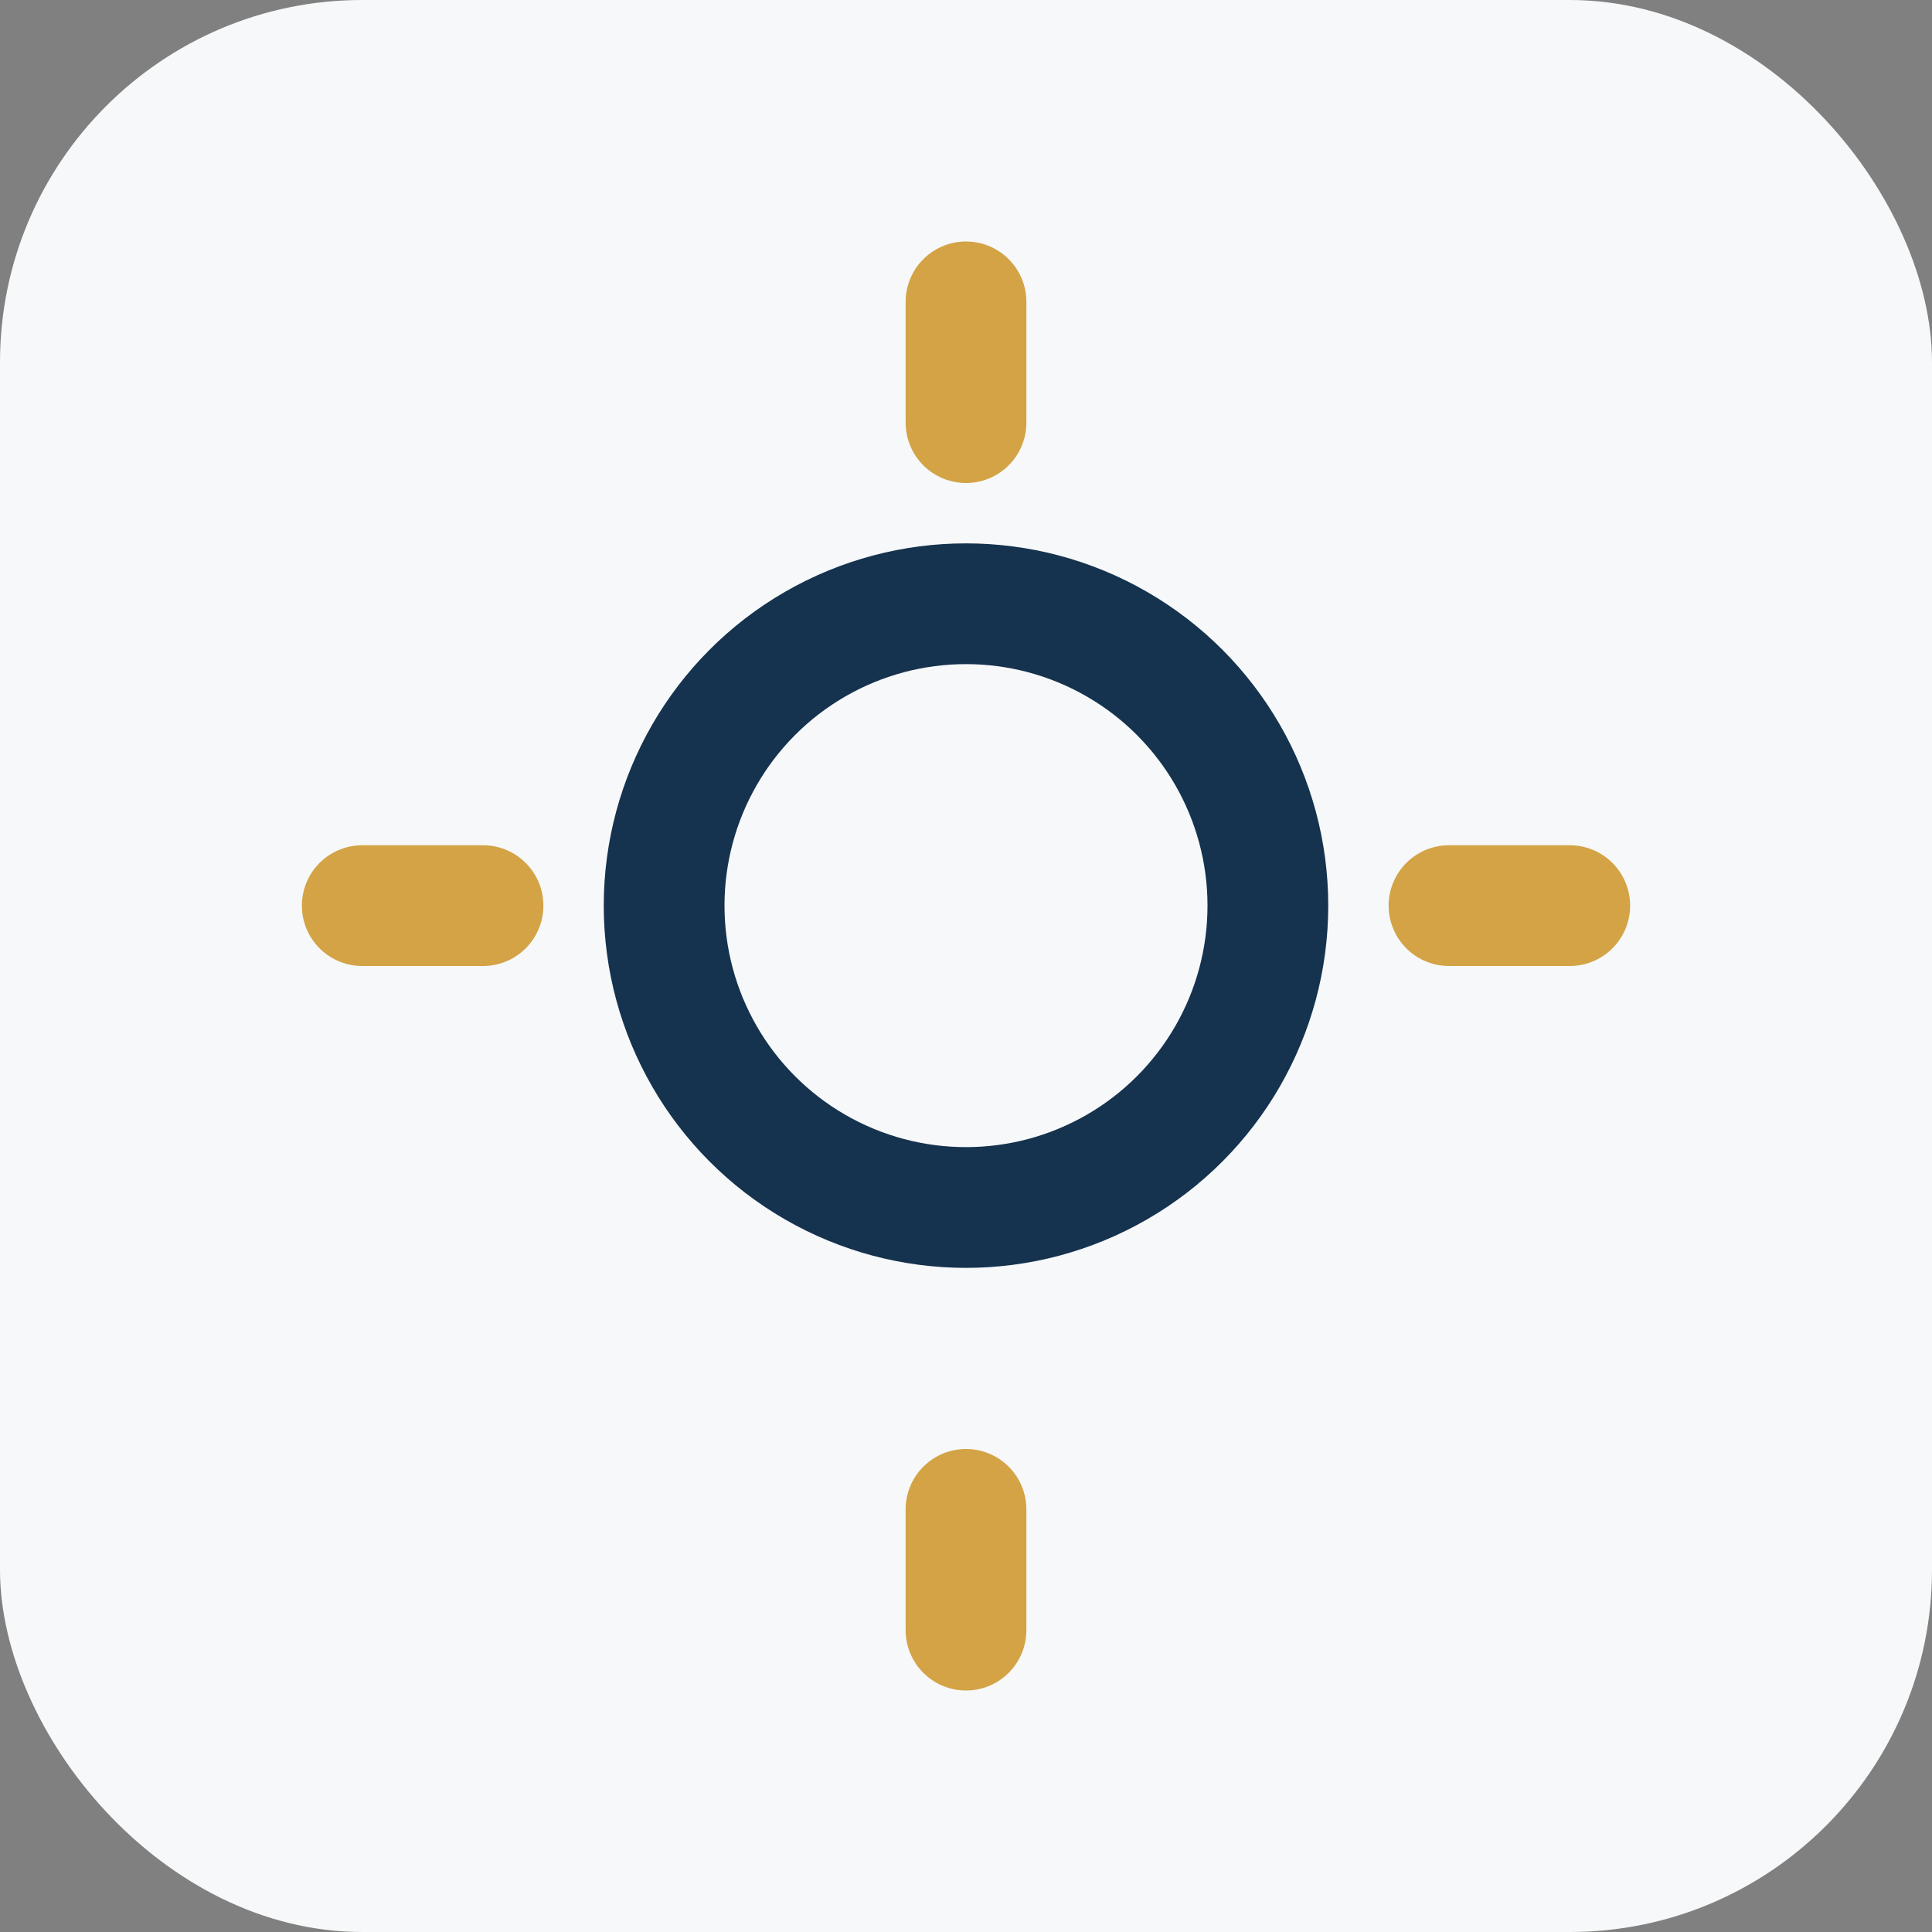
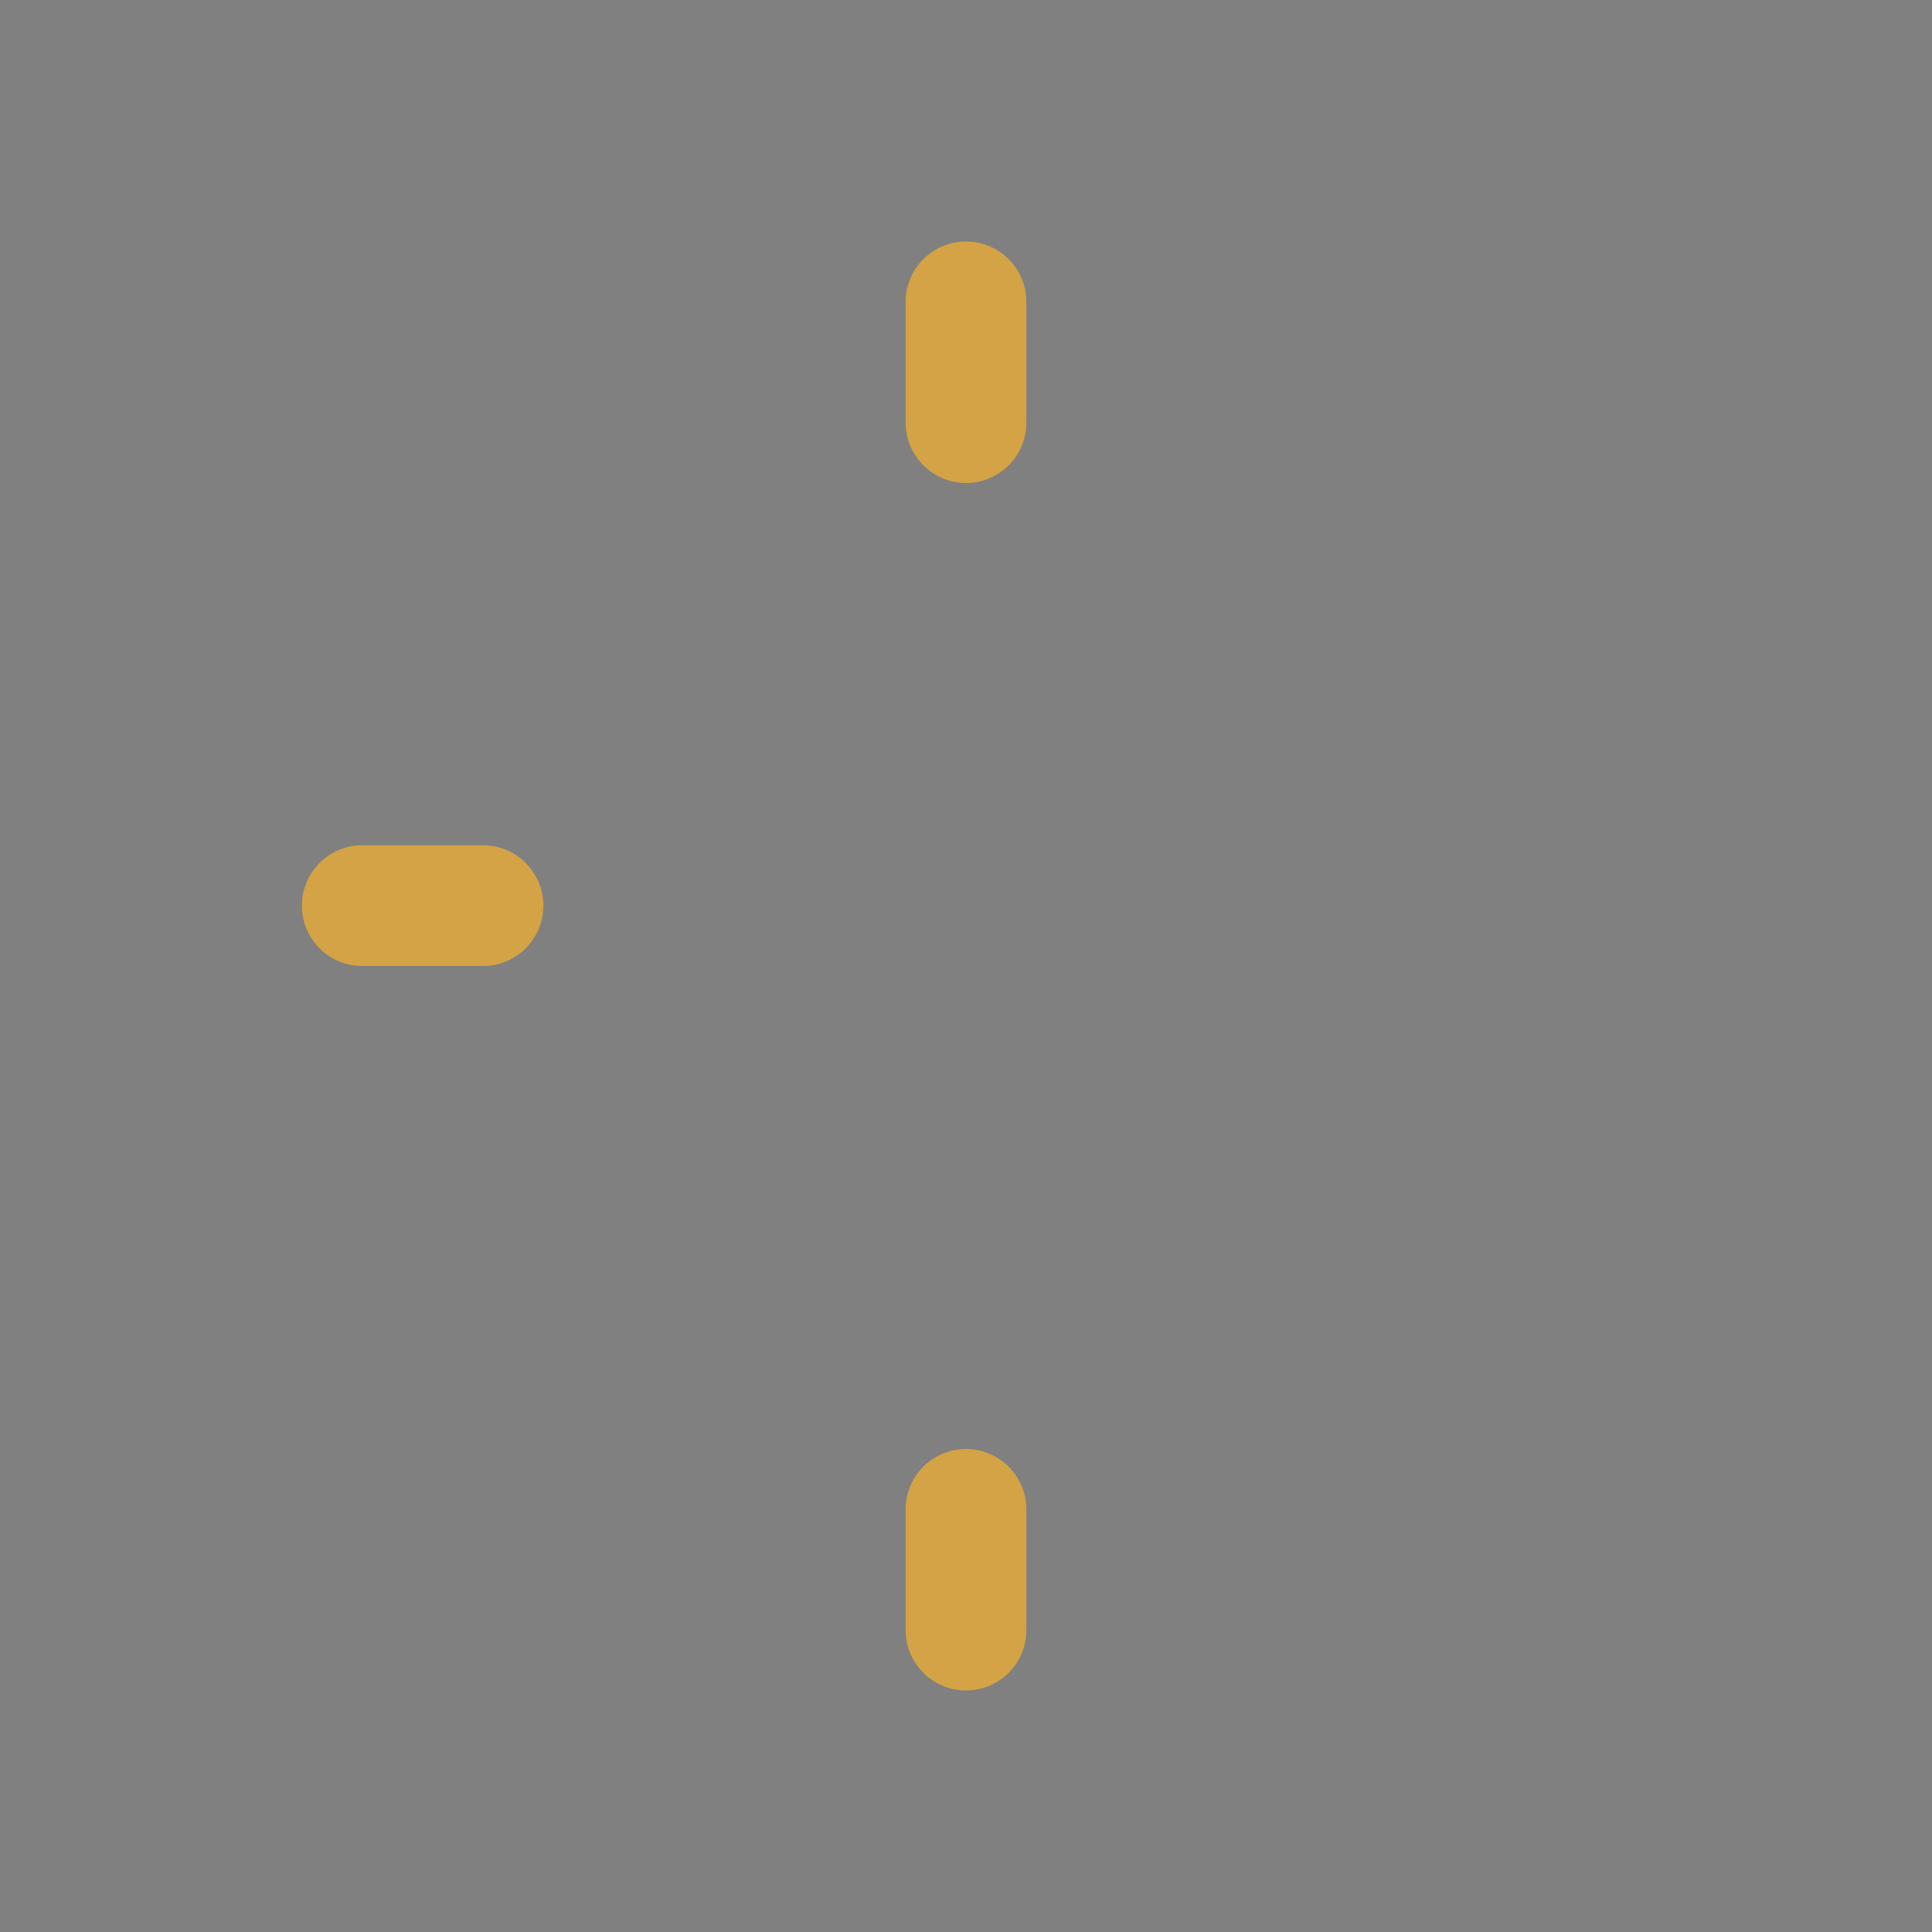
<svg xmlns="http://www.w3.org/2000/svg" width="32" height="32" viewBox="0 0 32 32">
  <rect x="0" y="0" width="32" height="32" fill="#808080" stroke="none" />
-   <rect width="32" height="32" rx="6" fill="#F6F8F9" />
-   <circle cx="16" cy="15" r="5" fill="none" stroke="#15324E" stroke-width="2" />
-   <path d="M16 5v2M26 15h-2M16 25v2M6 15h2" stroke="#D3A345" stroke-width="2" stroke-linecap="round" />
+   <path d="M16 5v2M26 15M16 25v2M6 15h2" stroke="#D3A345" stroke-width="2" stroke-linecap="round" />
</svg>